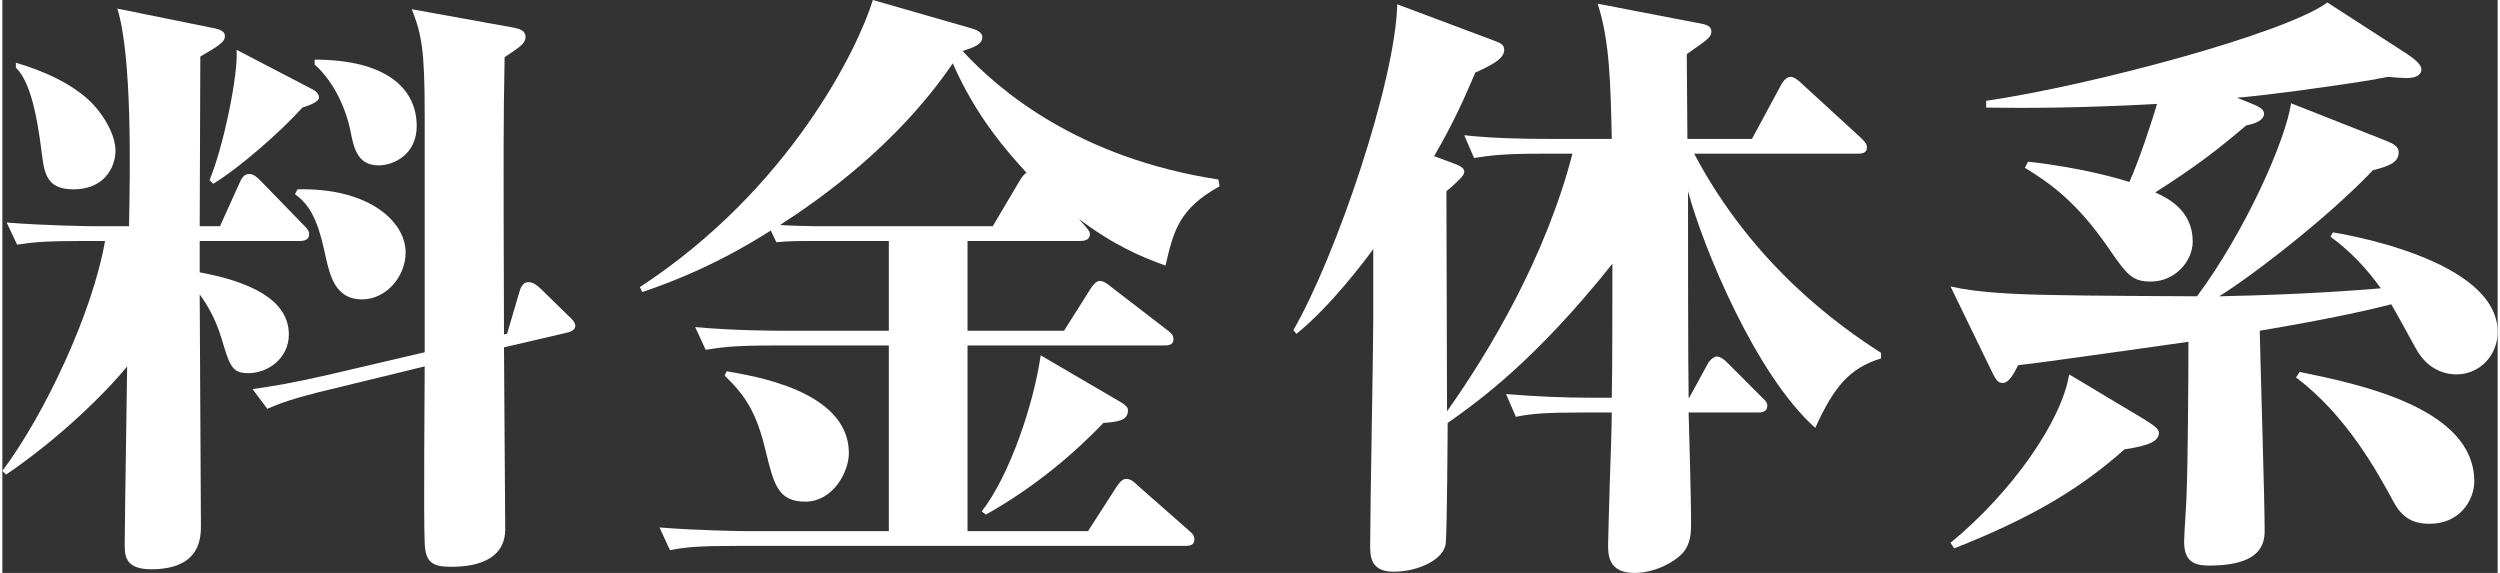
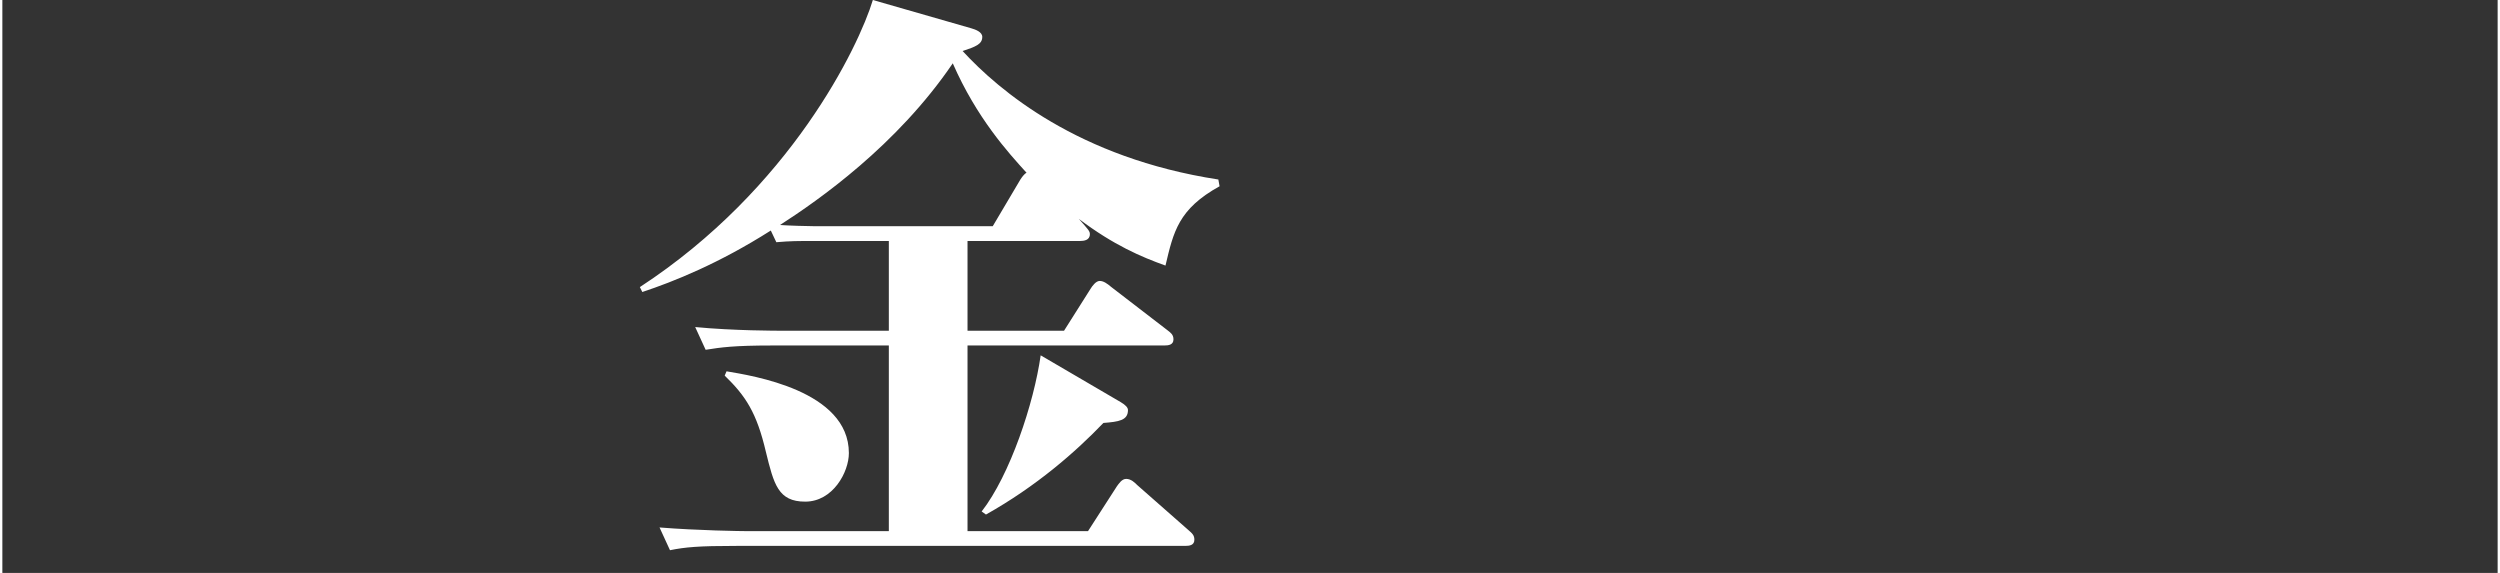
<svg xmlns="http://www.w3.org/2000/svg" id="b" viewBox="0 0 121.77 27.96" width="122px">
  <rect x="0" y="0" width="121.77" height="27.96" fill="#333333" stroke="none" />
  <defs>
    <style>.d{fill:#fff;}</style>
  </defs>
  <g id="c">
    <g>
-       <path class="d" d="M14.52,11.76h-4.89v1.53c2.28,.42,4.35,1.26,4.35,3.03,0,1.17-1.02,1.89-1.98,1.89-.78,0-.9-.33-1.29-1.65-.09-.27-.36-1.23-1.08-2.19,0,1.77,.06,9.63,.06,11.25,0,.6,0,2.16-2.43,2.16-1.29,0-1.29-.69-1.29-1.23,0-.48,.03-2.58,.12-8.67-1.05,1.29-3.3,3.51-5.91,5.28l-.18-.18c2.07-2.76,4.41-7.74,5.01-11.22h-1.05c-1.83,0-2.49,.06-3.24,.18l-.51-1.08c1.89,.15,3.99,.18,4.29,.18h1.68c.06-2.7,.15-8.34-.57-10.62l4.44,.9c.48,.09,.81,.15,.81,.45,0,.27-.27,.45-1.2,.99,0,1.29-.03,7.08-.03,8.28h.99l.99-2.19c.12-.27,.27-.36,.45-.36,.15,0,.3,.09,.51,.3l2.1,2.16c.18,.18,.3,.3,.3,.48,0,.24-.18,.33-.45,.33ZM3.48,9.24c-1.17,0-1.41-.6-1.53-1.56-.3-2.52-.69-3.78-1.29-4.38v-.24c1.32,.39,2.79,1.02,3.75,2.01,.72,.78,1.11,1.65,1.11,2.28,0,.84-.57,1.89-2.04,1.89Zm11.16-3.99c-1.05,1.17-3.03,2.91-4.35,3.72l-.18-.18c.69-1.65,1.41-5.19,1.32-6.36l3.63,1.89c.24,.12,.39,.24,.39,.45,0,.12-.21,.3-.81,.48Zm12.93,10.98l-3.09,.72c0,1.41,.06,7.62,.06,8.88s-1.02,1.83-2.64,1.83c-.9,0-1.26-.21-1.29-1.17-.06-1.35,0-7.38,0-8.61l-4.56,1.11c-1.89,.45-2.49,.69-3.12,.96l-.72-.96c.99-.15,1.86-.27,4.17-.81l4.23-.99V5.61c0-3.21-.15-3.93-.63-5.16l4.98,.9c.3,.06,.57,.15,.57,.45,0,.33-.3,.51-1.02,.99-.06,3.42-.06,3.96-.03,13.53l.15-.03,.6-2.04c.09-.33,.24-.48,.42-.48,.24,0,.36,.09,.6,.3l1.35,1.32c.21,.18,.36,.36,.36,.51,0,.18-.21,.3-.39,.33Zm-10.02-1.62c-1.29,0-1.56-1.14-1.77-2.07-.27-1.26-.57-2.43-1.5-3.06l.12-.24c3.42-.09,5.28,1.53,5.28,3.09,0,1.14-.93,2.28-2.13,2.28Zm.81-6.54c-1.02,0-1.2-.84-1.35-1.56-.18-1.02-.75-2.46-1.77-3.36v-.24c3.45,0,4.98,1.38,4.98,3.24,0,1.38-1.11,1.92-1.86,1.92Z" />
      <path class="d" d="M56.76,12.96c-1.17-.42-2.52-.99-4.23-2.28,.48,.54,.54,.6,.54,.75,0,.3-.3,.33-.48,.33h-5.49v4.38h4.71l1.29-2.04c.09-.15,.27-.39,.45-.39s.36,.12,.57,.3l2.73,2.1c.15,.12,.3,.21,.3,.45,0,.27-.24,.3-.45,.3h-9.6v9.06h5.88l1.41-2.19c.09-.12,.24-.36,.45-.36,.24,0,.42,.18,.54,.3l2.49,2.19c.21,.18,.3,.27,.3,.48,0,.27-.24,.3-.45,.3h-21.9c-1.86,0-2.49,.06-3.24,.21l-.51-1.11c1.86,.15,3.99,.18,4.29,.18h6.9v-9.06h-5.7c-1.86,0-2.49,.09-3.24,.21l-.51-1.11c1.86,.18,3.99,.18,4.29,.18h5.16v-4.38h-4.11c-.15,0-.72,0-1.38,.06l-.27-.57c-2.55,1.62-4.74,2.49-6.27,3l-.12-.24c7.35-4.8,10.68-11.73,11.37-14.01l4.8,1.38c.21,.06,.54,.18,.54,.42,0,.36-.33,.48-.96,.69,1.77,1.92,5.64,5.22,12.48,6.27l.06,.33c-2.01,1.11-2.25,2.22-2.64,3.87Zm-17.58,11.52c-1.32,0-1.53-.84-1.92-2.43-.45-1.92-.99-2.73-2.01-3.72l.09-.21c1.23,.21,5.97,.93,5.97,3.99,0,.93-.78,2.37-2.13,2.37ZM46.38,3.09c-2.73,4.02-6.57,6.69-8.43,7.89,.36,.03,1.44,.06,1.74,.06h8.64l1.35-2.28c.06-.09,.18-.27,.3-.33-.9-.99-2.43-2.67-3.6-5.34Zm7.35,17.55c-1.35,1.41-3.27,3.09-5.73,4.47l-.21-.15c1.38-1.77,2.55-5.28,2.88-7.62l3.9,2.28q.36,.21,.36,.39c0,.51-.45,.57-1.2,.63Z" />
-       <path class="d" d="M75.06,7.5c-1.83,0-2.49,.09-3.24,.21l-.48-1.11c1.41,.15,2.85,.18,4.26,.18h2.94c-.06-2.61-.09-4.77-.69-6.6l5.13,.99c.12,.03,.42,.09,.42,.36s-.12,.36-1.2,1.11c0,1.2,.03,2.97,.03,4.14h3.15l1.44-2.67c.09-.15,.24-.36,.45-.36,.18,0,.42,.21,.54,.33l2.88,2.64c.21,.21,.3,.3,.3,.48,0,.27-.24,.3-.45,.3h-7.98c2.88,5.46,7.11,8.43,9.12,9.72v.27c-1.56,.48-2.31,1.41-3.21,3.39-2.91-2.58-5.49-8.85-6.21-11.55,0,1.59,0,8.64,.03,10.08h.03l.9-1.65c.09-.18,.3-.36,.45-.36,.18,0,.39,.18,.51,.3l1.65,1.65c.18,.18,.3,.27,.3,.45,0,.3-.27,.33-.45,.33h-3.39c.03,.84,.12,4.5,.12,5.25,0,.63,0,1.14-.42,1.62-.45,.48-1.41,.96-2.34,.96-1.29,0-1.29-.9-1.29-1.38,0-.21,.06-2.25,.09-3.27,.03-.66,.09-2.67,.09-3.18h-1.44c-1.83,0-2.49,.06-3.24,.21l-.48-1.11c1.41,.12,2.85,.18,4.26,.18h.9c.03-1.02,.03-5.61,.03-6.54-3.75,4.71-6.54,6.72-8.04,7.77,0,.63-.03,5.1-.09,5.85-.06,.81-1.35,1.41-2.55,1.41s-1.14-.87-1.14-1.38c0-1.74,.15-9.39,.15-10.92v-3.45c-.36,.51-2.1,2.82-3.75,4.14l-.15-.18c2.07-3.57,4.98-12.12,5.07-15.9l4.8,1.8c.24,.09,.42,.18,.42,.42,0,.42-.54,.72-1.41,1.11-.51,1.2-1.05,2.43-2.01,4.08l1.05,.39c.24,.09,.42,.21,.42,.36s-.12,.27-.21,.36c-.09,.09-.36,.36-.66,.6,0,1.71,.03,9.21,.03,10.74,2.04-2.88,4.8-7.47,6.12-12.57h-1.56Z" />
-       <path class="d" d="M116.1,6.78c.54,.21,.84,.33,.84,.66,0,.54-.6,.69-1.26,.87-2.07,2.19-5.76,5.07-7.5,6.15,4.23-.09,6.78-.3,7.89-.39-.69-.96-1.47-1.8-2.46-2.52l.12-.21c.36,.06,8.04,1.29,8.04,4.86,0,1.14-.87,2.07-2.01,2.07-.42,0-1.35-.12-1.98-1.26-.18-.33-1.02-1.86-1.2-2.16-.93,.24-2.85,.69-6.42,1.29,.03,1.53,.24,8.31,.24,9.69,0,.54,0,1.77-2.7,1.77-.72,0-1.23-.18-1.23-1.17,0-.36,.12-1.98,.12-2.31,.06-1.32,.09-5.55,.09-7.44-1.32,.18-7.11,1.02-8.31,1.14-.21,.42-.45,.87-.75,.87-.27,0-.36-.21-.57-.63l-1.98-4.08c1.29,.3,3.12,.39,5.16,.42,1.08,.03,5.91,.06,6.87,.06,2.4-3.24,4.32-7.62,4.59-9.42l4.41,1.74Zm-11.58,13.68c.42,.27,.72,.45,.72,.66,0,.42-.51,.63-1.68,.81-2.07,1.83-4.35,3.27-8.31,4.83l-.18-.27c3.03-2.49,5.43-5.97,5.79-8.22l3.66,2.19Zm5.13-15.45c.45,.18,.72,.3,.72,.54,0,.3-.39,.48-.87,.57-1.41,1.2-2.46,2.01-4.44,3.27,.6,.27,1.83,.87,1.83,2.4,0,.96-.87,1.95-2.04,1.95-.93,0-1.17-.33-2.1-1.68-1.5-2.16-2.76-3.09-4.05-3.87l.15-.3c2.73,.3,4.56,.87,4.95,.99,.51-1.14,1.14-3.09,1.35-3.81-3.75,.21-6.6,.21-8.34,.18v-.33c5.13-.75,14.64-3.3,16.65-4.8l3.9,2.52c.3,.21,.69,.48,.69,.75,0,.21-.18,.42-.72,.42-.21,0-.63-.03-.9-.06-.12,.03-.54,.09-.63,.12-1.98,.33-5.28,.78-6.75,.9l.6,.24Zm2.46,13.14c2.94,.6,8.52,1.77,8.52,5.34,0,.87-.66,2.07-2.19,2.07-.87,0-1.38-.36-1.77-1.11-.72-1.32-2.25-4.17-4.74-6.03l.18-.27Z" />
    </g>
  </g>
</svg>